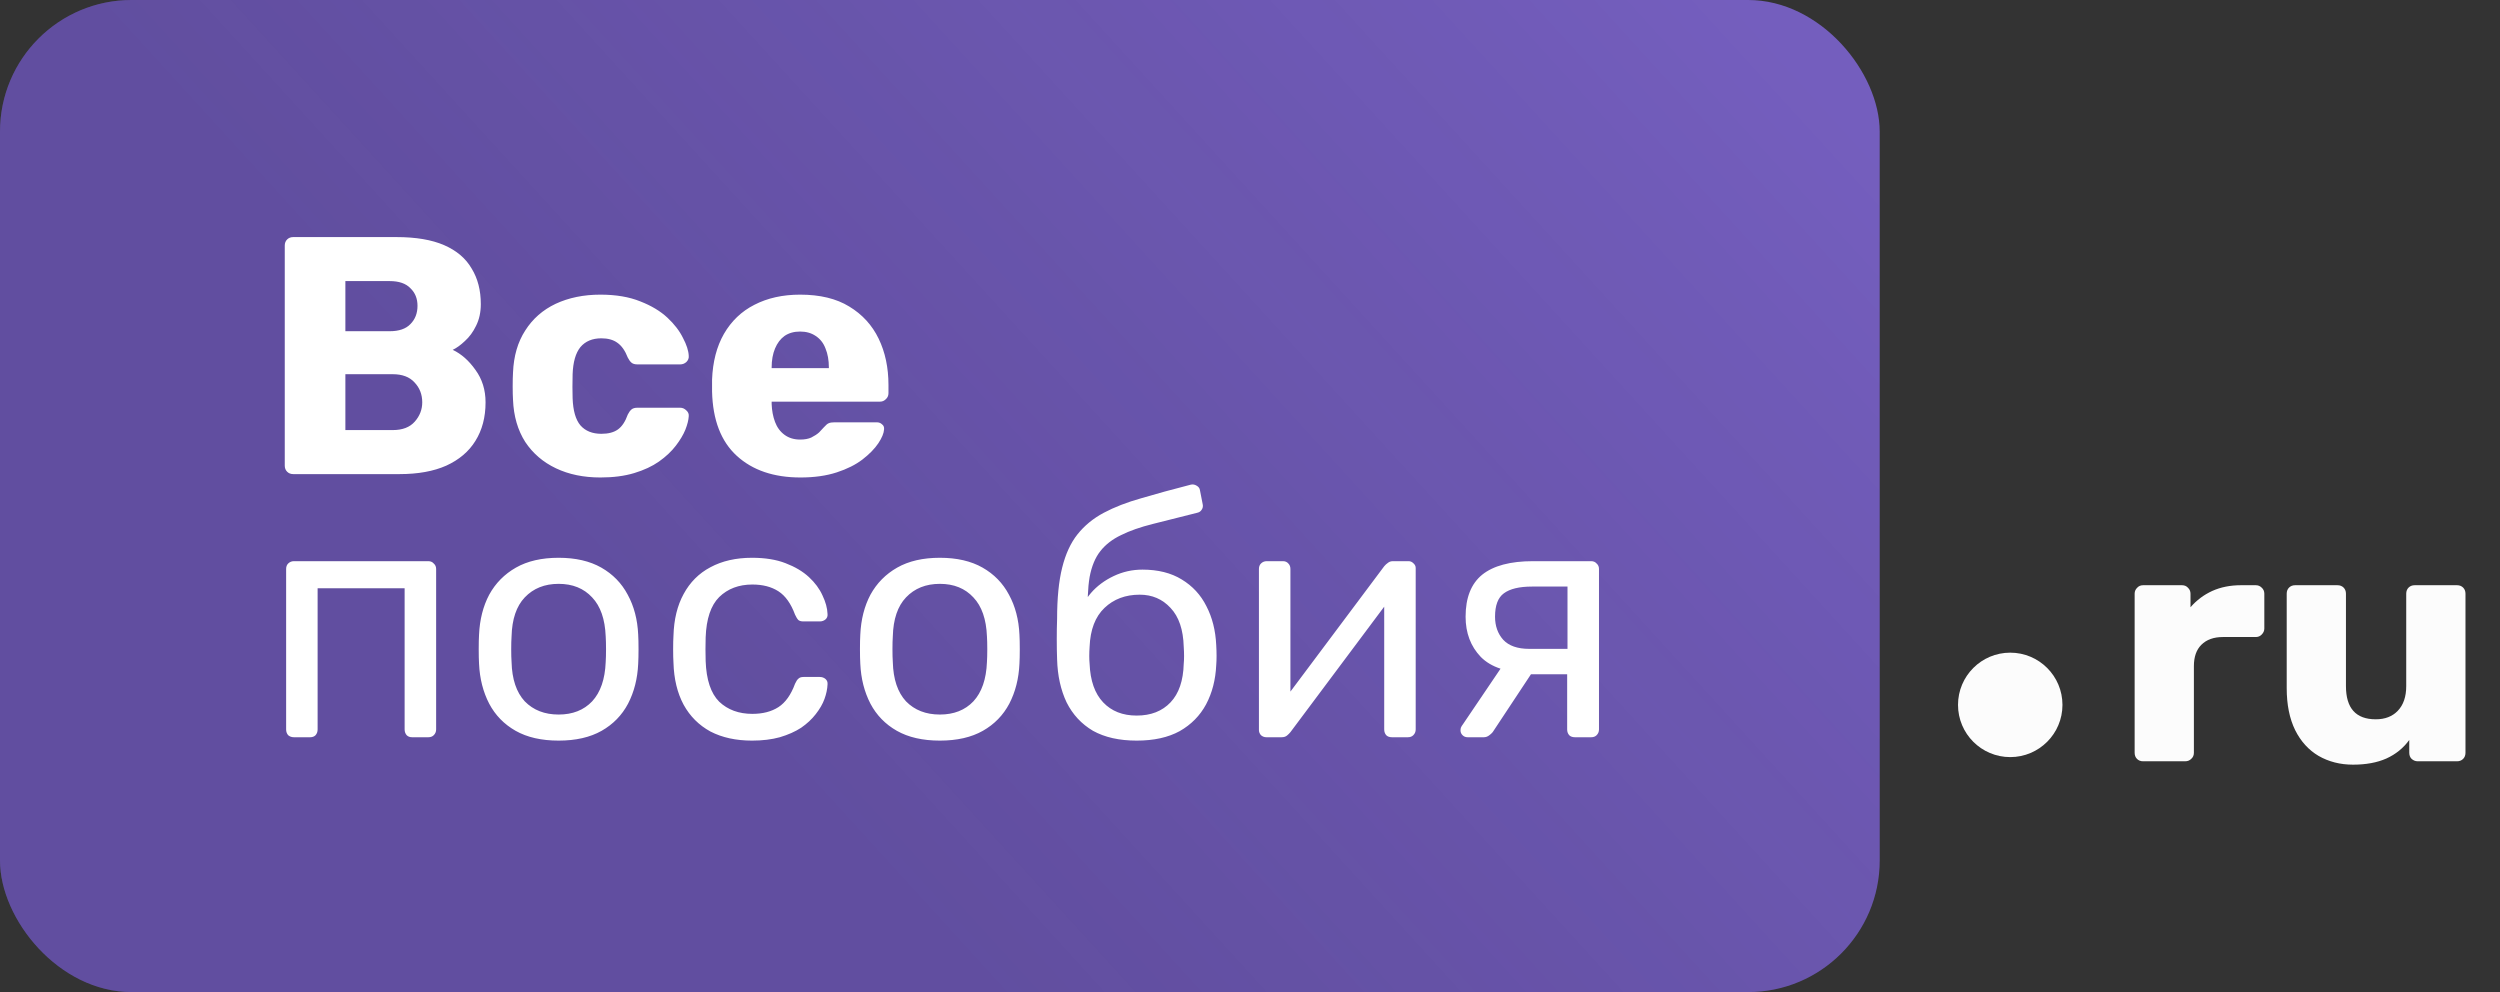
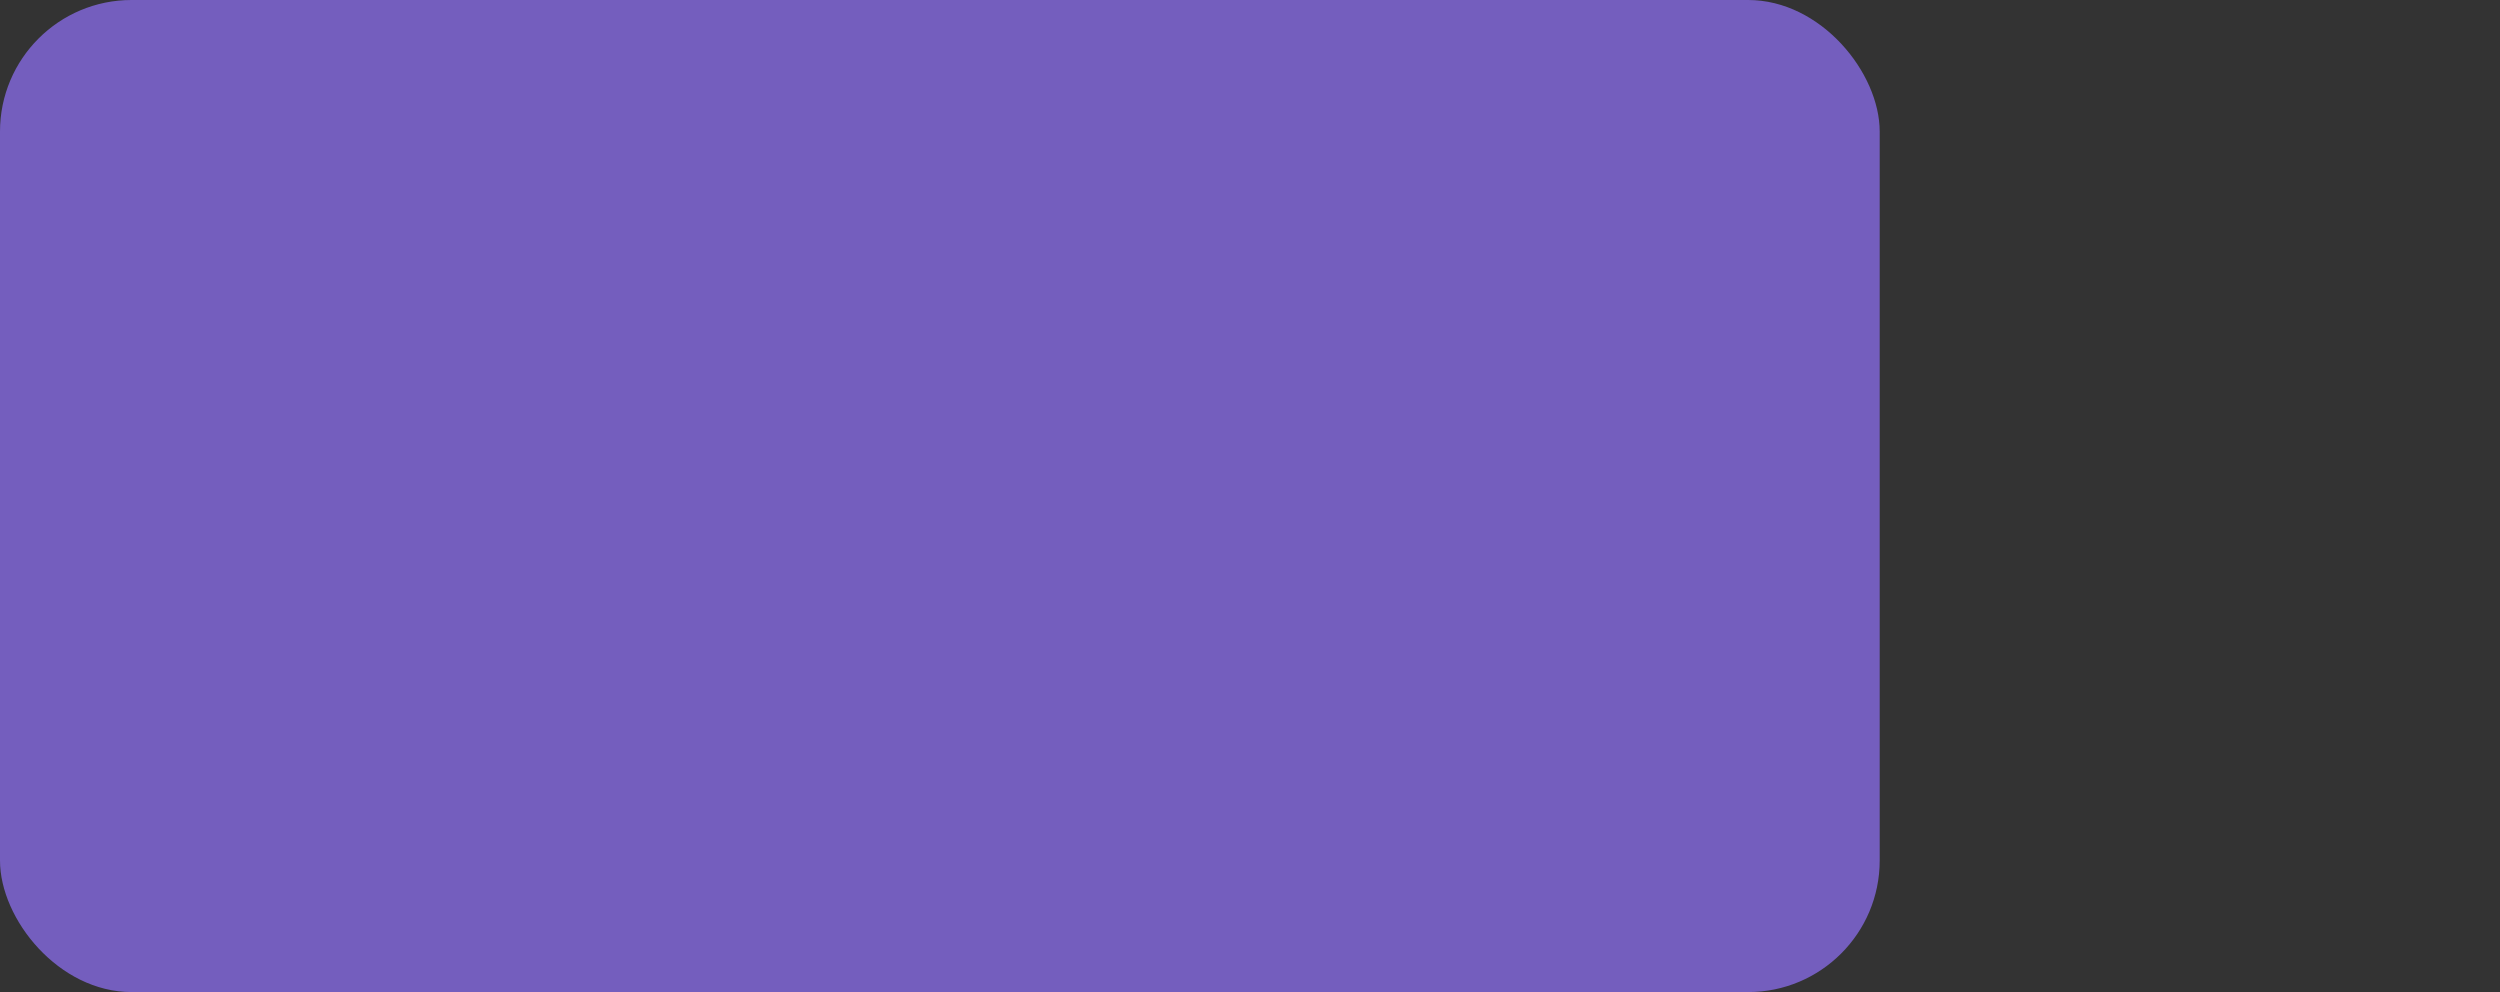
<svg xmlns="http://www.w3.org/2000/svg" width="126" height="50" viewBox="0 0 126 50" fill="none">
  <rect x="0" y="0" width="126" height="50" fill="#333333" stroke="none" />
  <rect width="94.737" height="50" rx="6.631" fill="#745EBE" />
-   <rect width="94.737" height="50" rx="6.631" fill="url(#paint0_linear_2_2)" fill-opacity="0.2" />
-   <circle cx="101.316" cy="35.526" r="2.632" fill="#FCFCFC" />
-   <path d="M108.012 38.369C107.887 38.369 107.785 38.329 107.705 38.249C107.626 38.17 107.586 38.067 107.586 37.942V29.921C107.586 29.808 107.626 29.711 107.705 29.631C107.785 29.54 107.887 29.495 108.012 29.495H109.975C110.1 29.495 110.202 29.54 110.282 29.631C110.362 29.711 110.401 29.808 110.401 29.921V30.604C110.709 30.251 111.073 29.978 111.494 29.785C111.926 29.591 112.409 29.495 112.944 29.495H113.695C113.809 29.495 113.905 29.535 113.985 29.614C114.076 29.694 114.122 29.796 114.122 29.921V31.679C114.122 31.793 114.076 31.895 113.985 31.986C113.905 32.066 113.809 32.106 113.695 32.106H112.04C111.573 32.106 111.209 32.237 110.948 32.498C110.697 32.748 110.572 33.107 110.572 33.573V37.942C110.572 38.067 110.527 38.17 110.436 38.249C110.356 38.329 110.254 38.369 110.128 38.369H108.012ZM118.594 38.539C117.946 38.539 117.366 38.391 116.854 38.096C116.353 37.8 115.961 37.367 115.676 36.799C115.392 36.218 115.25 35.513 115.25 34.683V29.921C115.25 29.796 115.289 29.694 115.369 29.614C115.449 29.535 115.551 29.495 115.676 29.495H117.809C117.935 29.495 118.037 29.535 118.117 29.614C118.196 29.694 118.236 29.796 118.236 29.921V34.58C118.236 35.695 118.737 36.253 119.738 36.253C120.204 36.253 120.574 36.11 120.847 35.826C121.131 35.53 121.274 35.115 121.274 34.58V29.921C121.274 29.796 121.313 29.694 121.393 29.614C121.473 29.535 121.575 29.495 121.7 29.495H123.833C123.959 29.495 124.061 29.535 124.141 29.614C124.22 29.694 124.26 29.796 124.26 29.921V37.942C124.26 38.067 124.22 38.17 124.141 38.249C124.061 38.329 123.959 38.369 123.833 38.369H121.854C121.74 38.369 121.638 38.329 121.547 38.249C121.467 38.17 121.427 38.067 121.427 37.942V37.294C121.131 37.703 120.745 38.016 120.267 38.232C119.8 38.437 119.243 38.539 118.594 38.539Z" fill="#FCFCFC" />
-   <path d="M14.779 23.895C14.654 23.895 14.552 23.855 14.472 23.775C14.392 23.695 14.352 23.593 14.352 23.468V12.376C14.352 12.25 14.392 12.148 14.472 12.068C14.552 11.989 14.654 11.949 14.779 11.949H19.984C20.962 11.949 21.765 12.085 22.39 12.358C23.016 12.632 23.477 13.024 23.772 13.536C24.08 14.037 24.233 14.634 24.233 15.328C24.233 15.737 24.154 16.102 23.994 16.42C23.846 16.727 23.659 16.983 23.431 17.188C23.215 17.393 23.01 17.541 22.817 17.632C23.249 17.836 23.63 18.172 23.96 18.639C24.302 19.105 24.472 19.651 24.472 20.277C24.472 21.028 24.302 21.676 23.96 22.222C23.63 22.757 23.141 23.172 22.493 23.468C21.855 23.752 21.07 23.895 20.138 23.895H14.779ZM17.407 21.676H19.796C20.285 21.676 20.655 21.534 20.905 21.249C21.156 20.965 21.281 20.641 21.281 20.277C21.281 19.878 21.15 19.543 20.888 19.27C20.638 18.997 20.274 18.86 19.796 18.86H17.407V21.676ZM17.407 16.693H19.643C20.109 16.693 20.456 16.574 20.684 16.335C20.923 16.096 21.042 15.789 21.042 15.413C21.042 15.049 20.923 14.753 20.684 14.526C20.456 14.287 20.109 14.167 19.643 14.167H17.407V16.693ZM30.259 24.065C29.417 24.065 28.672 23.912 28.023 23.604C27.375 23.297 26.857 22.854 26.471 22.273C26.095 21.682 25.89 20.976 25.856 20.157C25.845 19.975 25.839 19.748 25.839 19.475C25.839 19.19 25.845 18.957 25.856 18.775C25.89 17.945 26.095 17.239 26.471 16.659C26.846 16.067 27.358 15.618 28.006 15.311C28.666 15.004 29.417 14.85 30.259 14.85C31.044 14.85 31.715 14.964 32.273 15.191C32.83 15.408 33.285 15.681 33.638 16.011C33.99 16.34 34.252 16.682 34.423 17.034C34.605 17.376 34.702 17.677 34.713 17.939C34.724 18.053 34.684 18.155 34.593 18.246C34.502 18.326 34.4 18.365 34.286 18.365H32.119C31.994 18.365 31.897 18.337 31.829 18.28C31.761 18.223 31.698 18.138 31.641 18.024C31.505 17.672 31.328 17.421 31.112 17.273C30.907 17.125 30.64 17.051 30.31 17.051C29.855 17.051 29.502 17.199 29.252 17.495C29.013 17.791 28.882 18.246 28.86 18.86C28.848 19.315 28.848 19.719 28.86 20.072C28.882 20.698 29.013 21.153 29.252 21.437C29.502 21.722 29.855 21.864 30.31 21.864C30.663 21.864 30.942 21.79 31.146 21.642C31.351 21.494 31.516 21.244 31.641 20.891C31.698 20.777 31.761 20.692 31.829 20.635C31.897 20.578 31.994 20.55 32.119 20.55H34.286C34.4 20.55 34.502 20.595 34.593 20.686C34.684 20.766 34.724 20.863 34.713 20.976C34.702 21.17 34.645 21.397 34.542 21.659C34.44 21.909 34.281 22.177 34.064 22.461C33.848 22.745 33.564 23.013 33.211 23.263C32.87 23.502 32.455 23.695 31.965 23.843C31.476 23.991 30.907 24.065 30.259 24.065ZM40.342 24.065C38.999 24.065 37.93 23.701 37.133 22.973C36.337 22.245 35.922 21.164 35.888 19.731C35.888 19.651 35.888 19.549 35.888 19.424C35.888 19.298 35.888 19.202 35.888 19.133C35.922 18.235 36.121 17.467 36.485 16.83C36.86 16.181 37.372 15.692 38.021 15.362C38.681 15.021 39.449 14.85 40.325 14.85C41.326 14.85 42.151 15.049 42.799 15.447C43.459 15.845 43.954 16.386 44.284 17.069C44.614 17.751 44.779 18.53 44.779 19.406V19.816C44.779 19.941 44.733 20.044 44.642 20.123C44.562 20.203 44.466 20.243 44.352 20.243H38.891C38.891 20.254 38.891 20.271 38.891 20.294C38.891 20.317 38.891 20.339 38.891 20.362C38.903 20.692 38.959 20.994 39.062 21.267C39.164 21.54 39.324 21.756 39.54 21.915C39.756 22.074 40.017 22.154 40.325 22.154C40.552 22.154 40.74 22.12 40.888 22.052C41.047 21.972 41.178 21.887 41.28 21.796C41.383 21.693 41.462 21.608 41.519 21.54C41.622 21.426 41.701 21.358 41.758 21.335C41.826 21.301 41.929 21.284 42.065 21.284H44.181C44.295 21.284 44.386 21.318 44.454 21.386C44.534 21.443 44.568 21.528 44.557 21.642C44.545 21.835 44.449 22.069 44.267 22.342C44.085 22.615 43.817 22.888 43.465 23.161C43.123 23.422 42.691 23.639 42.168 23.809C41.644 23.98 41.036 24.065 40.342 24.065ZM38.891 18.553H41.775V18.519C41.775 18.155 41.718 17.836 41.605 17.563C41.502 17.29 41.337 17.08 41.11 16.932C40.894 16.784 40.632 16.71 40.325 16.71C40.017 16.71 39.756 16.784 39.54 16.932C39.335 17.08 39.176 17.29 39.062 17.563C38.948 17.836 38.891 18.155 38.891 18.519V18.553Z" fill="white" />
-   <path d="M14.813 37.157C14.699 37.157 14.603 37.123 14.523 37.054C14.455 36.975 14.421 36.878 14.421 36.764V28.675C14.421 28.562 14.455 28.471 14.523 28.402C14.603 28.323 14.699 28.283 14.813 28.283H21.588C21.702 28.283 21.793 28.323 21.861 28.402C21.941 28.471 21.981 28.562 21.981 28.675V36.764C21.981 36.878 21.941 36.975 21.861 37.054C21.793 37.123 21.702 37.157 21.588 37.157H20.769C20.655 37.157 20.564 37.123 20.496 37.054C20.428 36.975 20.393 36.878 20.393 36.764V29.648H16.008V36.764C16.008 36.878 15.974 36.975 15.905 37.054C15.837 37.123 15.746 37.157 15.632 37.157H14.813ZM28.155 37.327C27.29 37.327 26.568 37.162 25.987 36.833C25.407 36.503 24.963 36.047 24.656 35.467C24.349 34.876 24.178 34.205 24.144 33.454C24.133 33.26 24.127 33.016 24.127 32.72C24.127 32.413 24.133 32.168 24.144 31.986C24.178 31.224 24.349 30.552 24.656 29.972C24.975 29.392 25.424 28.937 26.004 28.607C26.585 28.277 27.301 28.112 28.155 28.112C29.008 28.112 29.725 28.277 30.305 28.607C30.885 28.937 31.329 29.392 31.636 29.972C31.954 30.552 32.131 31.224 32.165 31.986C32.176 32.168 32.182 32.413 32.182 32.72C32.182 33.016 32.176 33.26 32.165 33.454C32.131 34.205 31.96 34.876 31.653 35.467C31.346 36.047 30.902 36.503 30.322 36.833C29.742 37.162 29.019 37.327 28.155 37.327ZM28.155 36.013C28.86 36.013 29.423 35.791 29.844 35.348C30.265 34.893 30.493 34.233 30.527 33.368C30.538 33.198 30.544 32.981 30.544 32.72C30.544 32.458 30.538 32.242 30.527 32.071C30.493 31.207 30.265 30.552 29.844 30.109C29.423 29.654 28.86 29.426 28.155 29.426C27.449 29.426 26.881 29.654 26.448 30.109C26.027 30.552 25.805 31.207 25.783 32.071C25.771 32.242 25.765 32.458 25.765 32.72C25.765 32.981 25.771 33.198 25.783 33.368C25.805 34.233 26.027 34.893 26.448 35.348C26.881 35.791 27.449 36.013 28.155 36.013ZM37.903 37.327C37.095 37.327 36.395 37.174 35.803 36.867C35.223 36.548 34.774 36.099 34.455 35.519C34.137 34.927 33.966 34.221 33.943 33.402C33.932 33.232 33.926 33.004 33.926 32.72C33.926 32.435 33.932 32.208 33.943 32.037C33.966 31.218 34.137 30.518 34.455 29.938C34.774 29.347 35.223 28.897 35.803 28.59C36.395 28.271 37.095 28.112 37.903 28.112C38.562 28.112 39.126 28.203 39.592 28.385C40.07 28.567 40.462 28.8 40.77 29.085C41.077 29.369 41.304 29.677 41.452 30.006C41.611 30.336 41.697 30.649 41.708 30.945C41.719 31.059 41.685 31.15 41.606 31.218C41.526 31.286 41.429 31.32 41.316 31.32H40.496C40.383 31.32 40.297 31.298 40.24 31.252C40.184 31.195 40.127 31.104 40.07 30.979C39.865 30.422 39.586 30.029 39.234 29.802C38.881 29.574 38.443 29.46 37.92 29.46C37.237 29.46 36.68 29.671 36.247 30.092C35.826 30.513 35.599 31.19 35.565 32.123C35.553 32.532 35.553 32.93 35.565 33.317C35.599 34.261 35.826 34.944 36.247 35.365C36.68 35.775 37.237 35.979 37.92 35.979C38.443 35.979 38.881 35.865 39.234 35.638C39.586 35.41 39.865 35.018 40.07 34.461C40.127 34.335 40.184 34.25 40.24 34.205C40.297 34.148 40.383 34.119 40.496 34.119H41.316C41.429 34.119 41.526 34.153 41.606 34.221C41.685 34.29 41.719 34.381 41.708 34.495C41.697 34.733 41.645 34.978 41.554 35.228C41.464 35.479 41.316 35.735 41.111 35.996C40.917 36.247 40.673 36.474 40.377 36.679C40.081 36.872 39.723 37.032 39.302 37.157C38.892 37.27 38.426 37.327 37.903 37.327ZM47.37 37.327C46.505 37.327 45.782 37.162 45.202 36.833C44.622 36.503 44.178 36.047 43.871 35.467C43.564 34.876 43.393 34.205 43.359 33.454C43.348 33.26 43.342 33.016 43.342 32.72C43.342 32.413 43.348 32.168 43.359 31.986C43.393 31.224 43.564 30.552 43.871 29.972C44.19 29.392 44.639 28.937 45.219 28.607C45.8 28.277 46.516 28.112 47.37 28.112C48.223 28.112 48.94 28.277 49.52 28.607C50.1 28.937 50.544 29.392 50.851 29.972C51.169 30.552 51.346 31.224 51.38 31.986C51.391 32.168 51.397 32.413 51.397 32.72C51.397 33.016 51.391 33.26 51.38 33.454C51.346 34.205 51.175 34.876 50.868 35.467C50.561 36.047 50.117 36.503 49.537 36.833C48.957 37.162 48.234 37.327 47.37 37.327ZM47.37 36.013C48.075 36.013 48.638 35.791 49.059 35.348C49.48 34.893 49.708 34.233 49.742 33.368C49.753 33.198 49.759 32.981 49.759 32.72C49.759 32.458 49.753 32.242 49.742 32.071C49.708 31.207 49.48 30.552 49.059 30.109C48.638 29.654 48.075 29.426 47.37 29.426C46.664 29.426 46.095 29.654 45.663 30.109C45.242 30.552 45.02 31.207 44.998 32.071C44.986 32.242 44.98 32.458 44.98 32.72C44.98 32.981 44.986 33.198 44.998 33.368C45.02 34.233 45.242 34.893 45.663 35.348C46.095 35.791 46.664 36.013 47.37 36.013ZM57.288 37.327C56.412 37.327 55.678 37.162 55.087 36.833C54.507 36.491 54.063 36.013 53.756 35.399C53.46 34.773 53.301 34.051 53.278 33.232C53.266 32.891 53.261 32.549 53.261 32.208C53.261 31.867 53.266 31.525 53.278 31.184C53.278 30.149 53.363 29.29 53.534 28.607C53.704 27.924 53.96 27.367 54.302 26.935C54.654 26.491 55.098 26.127 55.633 25.843C56.167 25.558 56.799 25.314 57.527 25.109C58.255 24.893 59.086 24.665 60.019 24.426C60.121 24.403 60.218 24.421 60.309 24.477C60.411 24.534 60.468 24.614 60.479 24.716L60.616 25.416C60.639 25.518 60.621 25.609 60.565 25.689C60.519 25.769 60.445 25.82 60.343 25.843C59.489 26.059 58.744 26.247 58.107 26.406C57.47 26.565 56.935 26.753 56.503 26.969C56.071 27.174 55.724 27.441 55.462 27.771C55.2 28.101 55.018 28.539 54.916 29.085C54.825 29.631 54.797 30.331 54.831 31.184L54.455 31.03C54.512 30.609 54.688 30.228 54.984 29.887C55.291 29.534 55.673 29.25 56.128 29.034C56.583 28.818 57.066 28.709 57.578 28.709C58.363 28.709 59.023 28.875 59.558 29.204C60.104 29.534 60.519 29.984 60.803 30.552C61.099 31.121 61.264 31.776 61.298 32.515C61.321 32.902 61.321 33.237 61.298 33.522C61.264 34.261 61.094 34.921 60.786 35.501C60.479 36.07 60.036 36.52 59.455 36.85C58.875 37.168 58.153 37.327 57.288 37.327ZM57.288 36.065C58.005 36.065 58.574 35.843 58.995 35.399C59.416 34.955 59.637 34.307 59.66 33.454C59.672 33.34 59.677 33.209 59.677 33.061C59.677 32.913 59.672 32.76 59.66 32.6C59.637 31.736 59.416 31.082 58.995 30.638C58.585 30.194 58.067 29.972 57.442 29.972C56.725 29.972 56.133 30.194 55.667 30.638C55.2 31.082 54.95 31.736 54.916 32.6C54.905 32.76 54.899 32.913 54.899 33.061C54.899 33.209 54.905 33.34 54.916 33.454C54.95 34.307 55.178 34.955 55.599 35.399C56.02 35.843 56.583 36.065 57.288 36.065ZM63.825 37.157C63.723 37.157 63.632 37.123 63.552 37.054C63.484 36.975 63.45 36.889 63.45 36.798V28.675C63.45 28.562 63.484 28.471 63.552 28.402C63.632 28.323 63.728 28.283 63.842 28.283H64.661C64.775 28.283 64.866 28.323 64.934 28.402C65.002 28.471 65.037 28.562 65.037 28.675V35.911L64.593 35.45L69.764 28.539C69.82 28.471 69.883 28.414 69.951 28.368C70.02 28.311 70.105 28.283 70.207 28.283H70.992C71.083 28.283 71.163 28.317 71.231 28.385C71.311 28.453 71.351 28.533 71.351 28.624V36.764C71.351 36.878 71.311 36.975 71.231 37.054C71.163 37.123 71.072 37.157 70.958 37.157H70.156C70.031 37.157 69.934 37.123 69.866 37.054C69.798 36.975 69.764 36.878 69.764 36.764V29.955L70.241 29.938L65.037 36.901C64.991 36.958 64.934 37.014 64.866 37.071C64.798 37.128 64.707 37.157 64.593 37.157H63.825ZM79.378 37.157C79.252 37.157 79.156 37.123 79.088 37.054C79.019 36.975 78.985 36.878 78.985 36.764V33.983H77.023V33.897C75.953 33.897 75.157 33.636 74.634 33.112C74.122 32.578 73.866 31.901 73.866 31.082C73.866 30.126 74.144 29.421 74.702 28.965C75.271 28.51 76.124 28.283 77.262 28.283H80.197C80.311 28.283 80.402 28.323 80.47 28.402C80.549 28.471 80.589 28.562 80.589 28.675V36.764C80.589 36.878 80.549 36.975 80.47 37.054C80.402 37.123 80.311 37.157 80.197 37.157H79.378ZM73.968 37.157C73.866 37.157 73.78 37.123 73.712 37.054C73.644 36.986 73.61 36.907 73.61 36.815C73.61 36.77 73.615 36.724 73.627 36.679C73.65 36.622 73.684 36.565 73.729 36.508L75.76 33.505L77.398 33.624L75.231 36.901C75.185 36.958 75.123 37.014 75.043 37.071C74.963 37.128 74.878 37.157 74.787 37.157H73.968ZM77.074 32.703H79.002V29.563H77.21C76.573 29.563 76.101 29.677 75.794 29.904C75.498 30.12 75.35 30.513 75.35 31.082C75.35 31.548 75.487 31.935 75.76 32.242C76.044 32.549 76.482 32.703 77.074 32.703Z" fill="white" />
  <defs>
    <linearGradient id="paint0_linear_2_2" x1="79.5" y1="-9" x2="34" y2="32.5" gradientUnits="userSpaceOnUse">
      <stop stop-opacity="0" />
      <stop offset="1" stop-color="#150F27" />
    </linearGradient>
  </defs>
</svg>